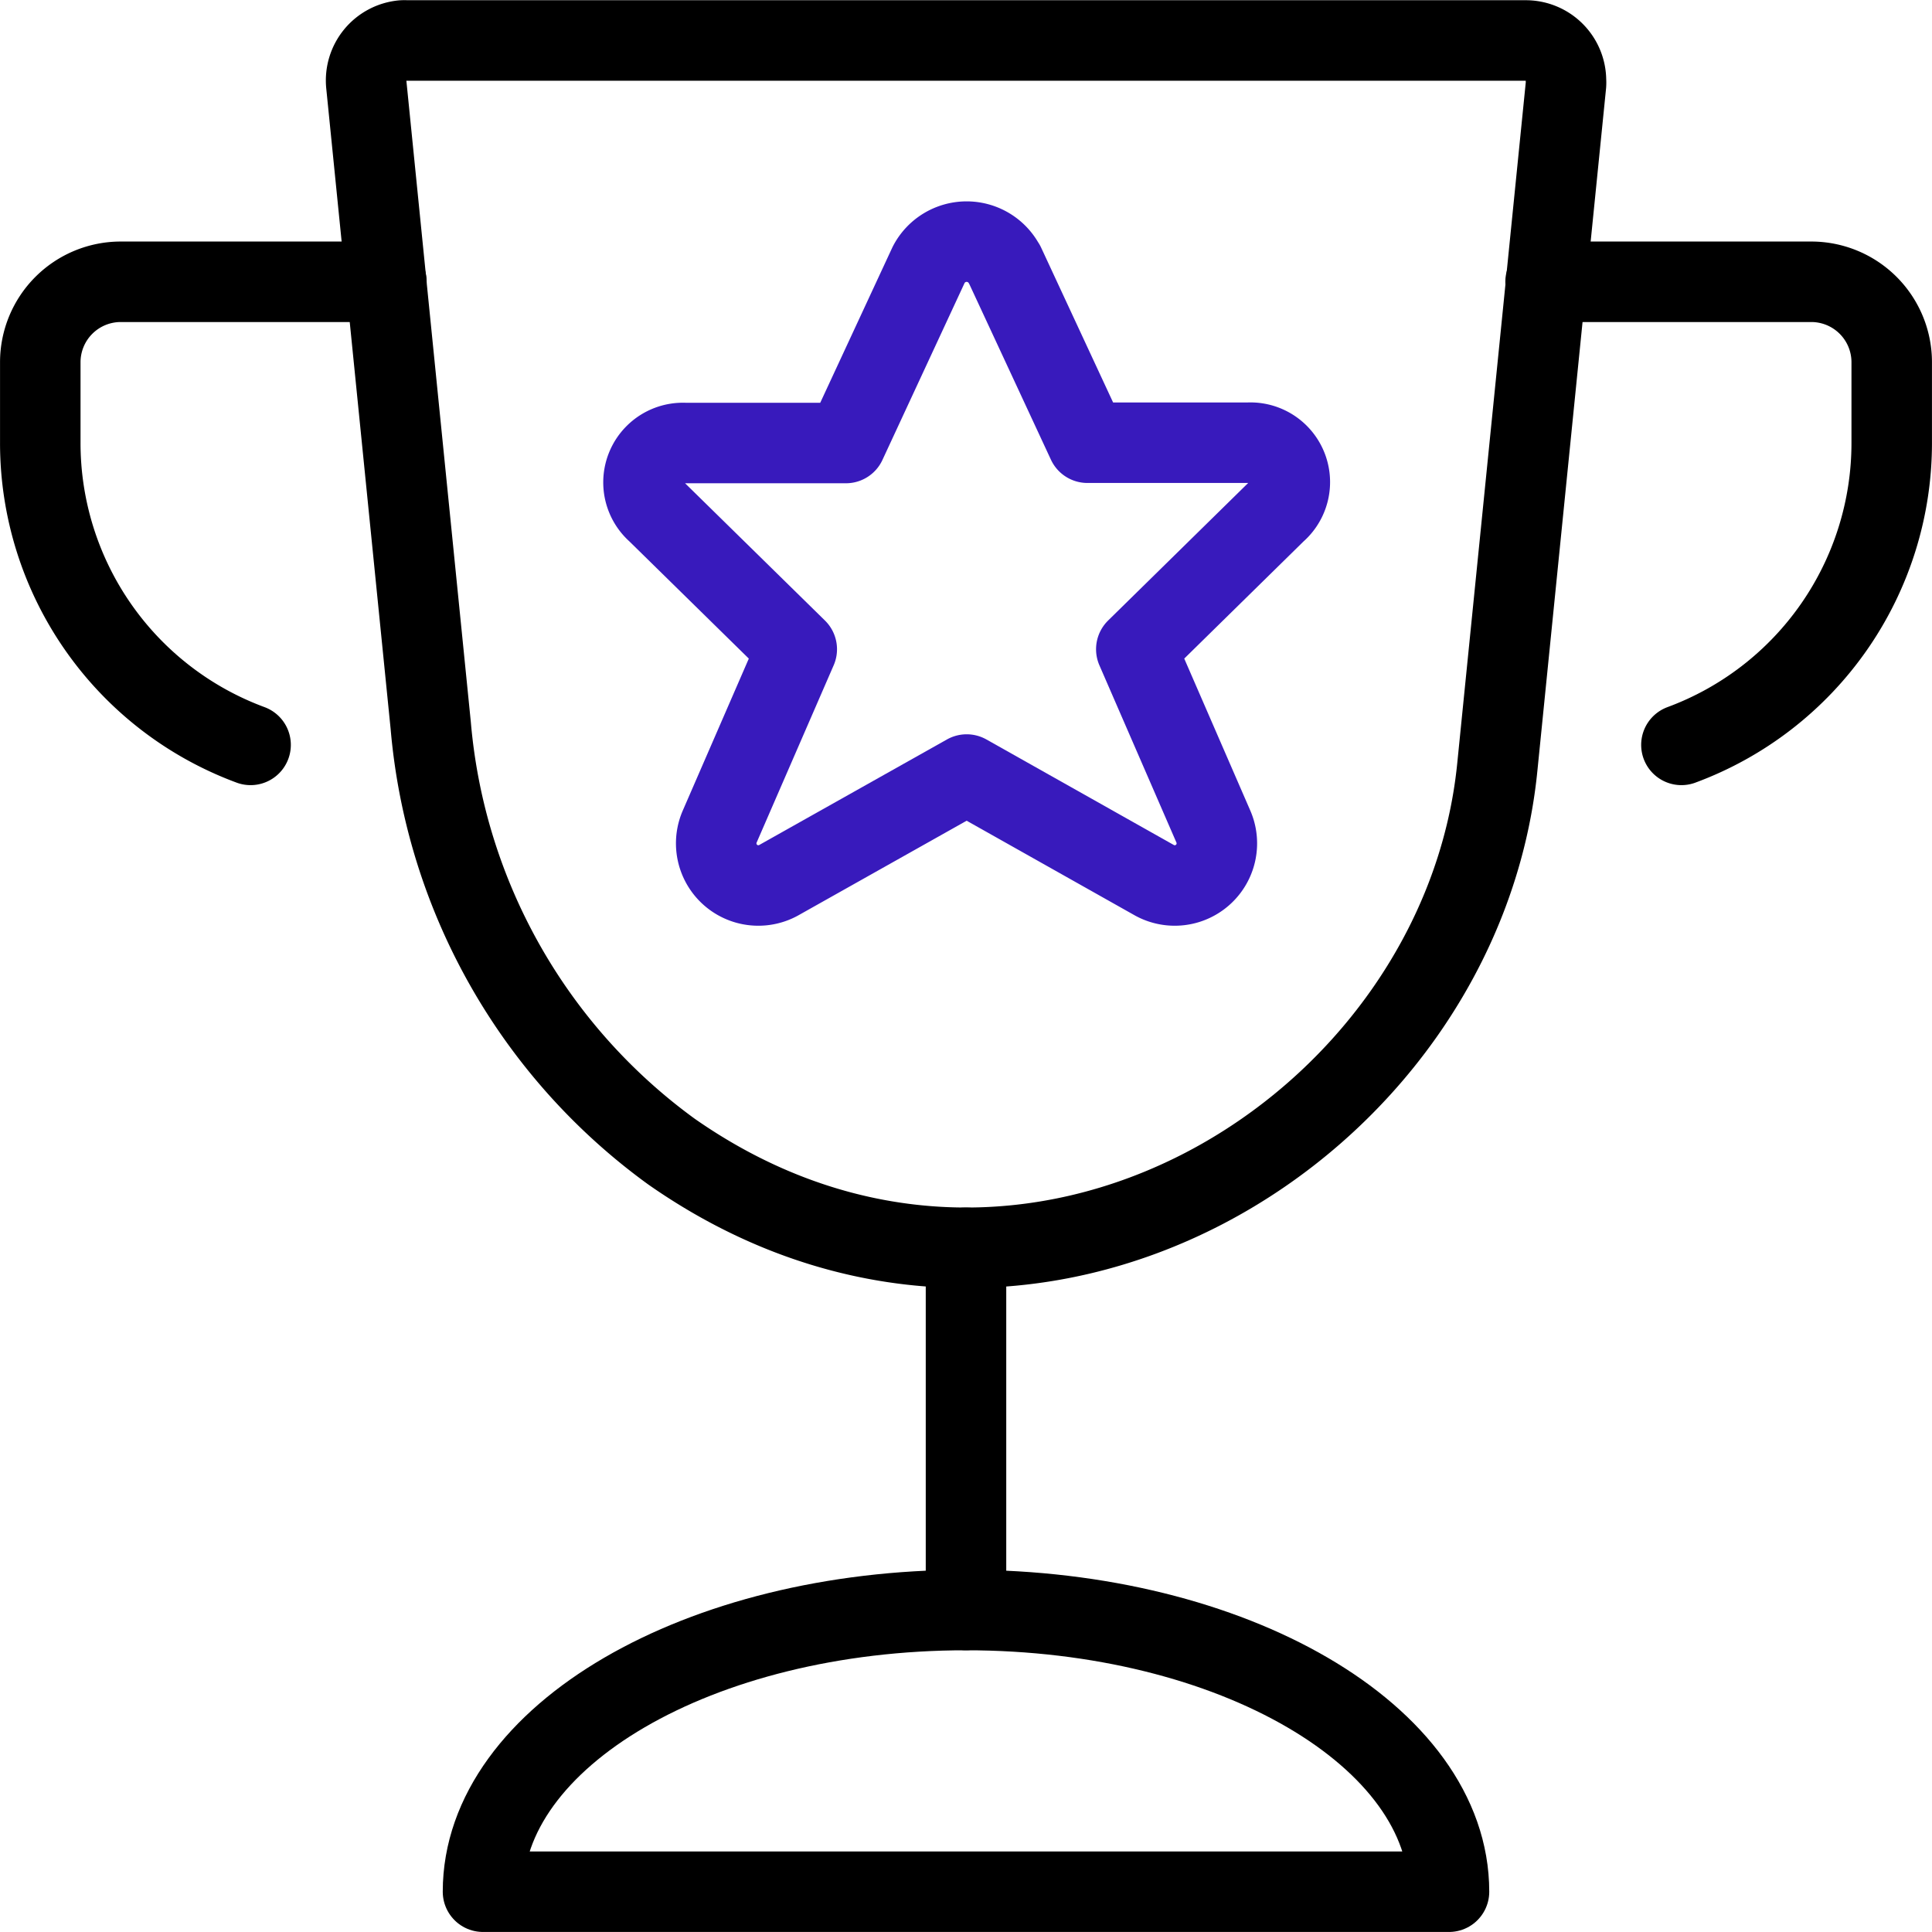
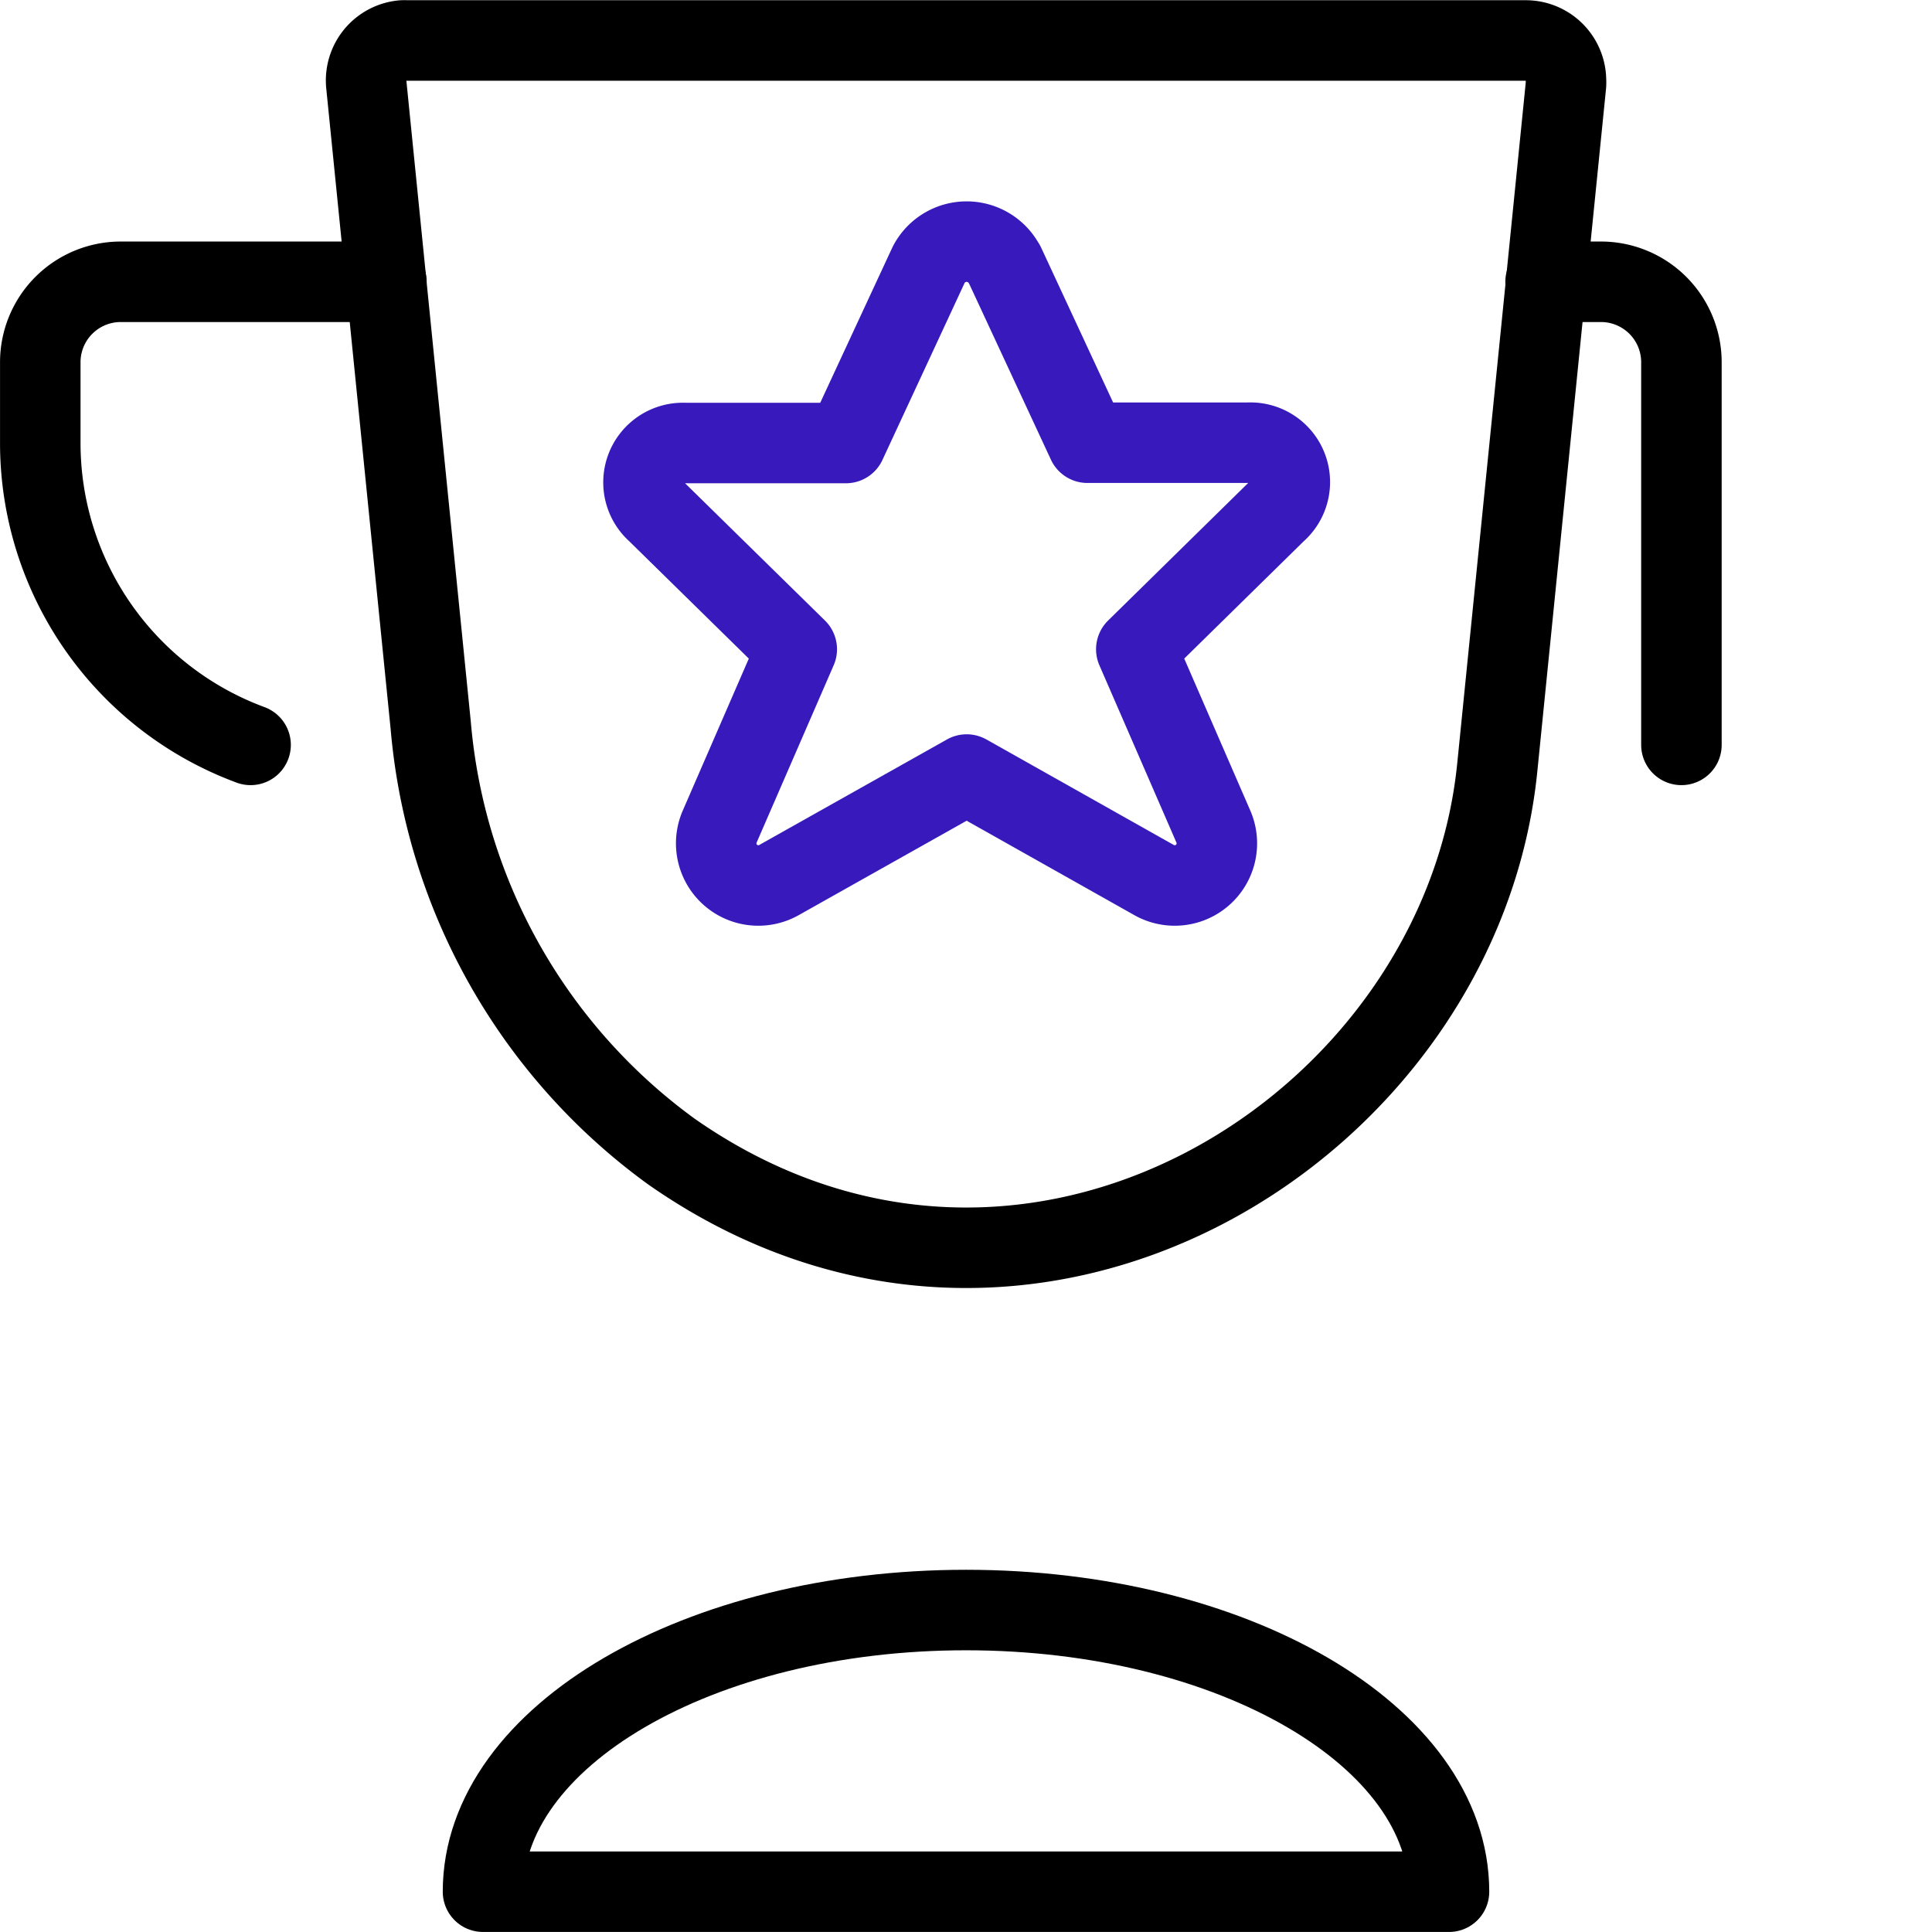
<svg xmlns="http://www.w3.org/2000/svg" id="a6287bca-2e87-40b5-ad6b-ad4058d8af0f" data-name="Layer 1" viewBox="0 0 200 200">
  <path d="M25.94,77.11A33.32,33.32,0,0,1,4.17,45.83V37.5a8.33,8.33,0,0,1,8.33-8.33H40" transform="translate(0 0)" style="fill:none;stroke:#000;stroke-linecap:round;stroke-linejoin:round;stroke-width:8.333px" />
-   <path d="M174.06,77.11a33.32,33.32,0,0,0,21.77-31.28V37.5a8.33,8.33,0,0,0-8.33-8.33H160" transform="translate(0 0)" style="fill:none;stroke:#000;stroke-linecap:round;stroke-linejoin:round;stroke-width:8.333px" />
+   <path d="M174.06,77.11V37.5a8.33,8.33,0,0,0-8.33-8.33H160" transform="translate(0 0)" style="fill:none;stroke:#000;stroke-linecap:round;stroke-linejoin:round;stroke-width:8.333px" />
  <path d="M104,27.39l8.57,18.44h16.66A4.08,4.08,0,0,1,132.1,53L117.63,67.21l8,18.41a4.36,4.36,0,0,1-6.22,5.45L100.07,80.18,80.7,91.07a4.36,4.36,0,0,1-6.22-5.45l8-18.41L68,53a4.08,4.08,0,0,1,2.87-7.14H87.57l8.57-18.46a4.42,4.42,0,0,1,7.85,0Z" transform="translate(0 0)" style="fill:none;stroke:#381abc;stroke-linecap:round;stroke-linejoin:round;stroke-width:8.333px" />
-   <path d="M100,129.17v37.5" transform="translate(0 0)" style="fill:none;stroke:#000;stroke-linecap:round;stroke-linejoin:round;stroke-width:8.333px" />
  <path d="M50,195.83c0-16.11,22.38-29.16,50-29.16s50,13.05,50,29.16Z" transform="translate(0 0)" style="fill:none;stroke:#000;stroke-linecap:round;stroke-linejoin:round;stroke-width:8.333px" />
  <path d="M155,79.42c-3.74,37.43-48.65,65.54-85.48,39.8A60.93,60.93,0,0,1,44.59,75.11L37.92,8.75a4.16,4.16,0,0,1,3.73-4.56,3.31,3.31,0,0,1,.44,0H157.92a4.16,4.16,0,0,1,4.19,4.14,3.24,3.24,0,0,1,0,.44Z" transform="translate(0 0)" style="fill:none;stroke:#000;stroke-linecap:round;stroke-linejoin:round;stroke-width:8.333px" />
</svg>